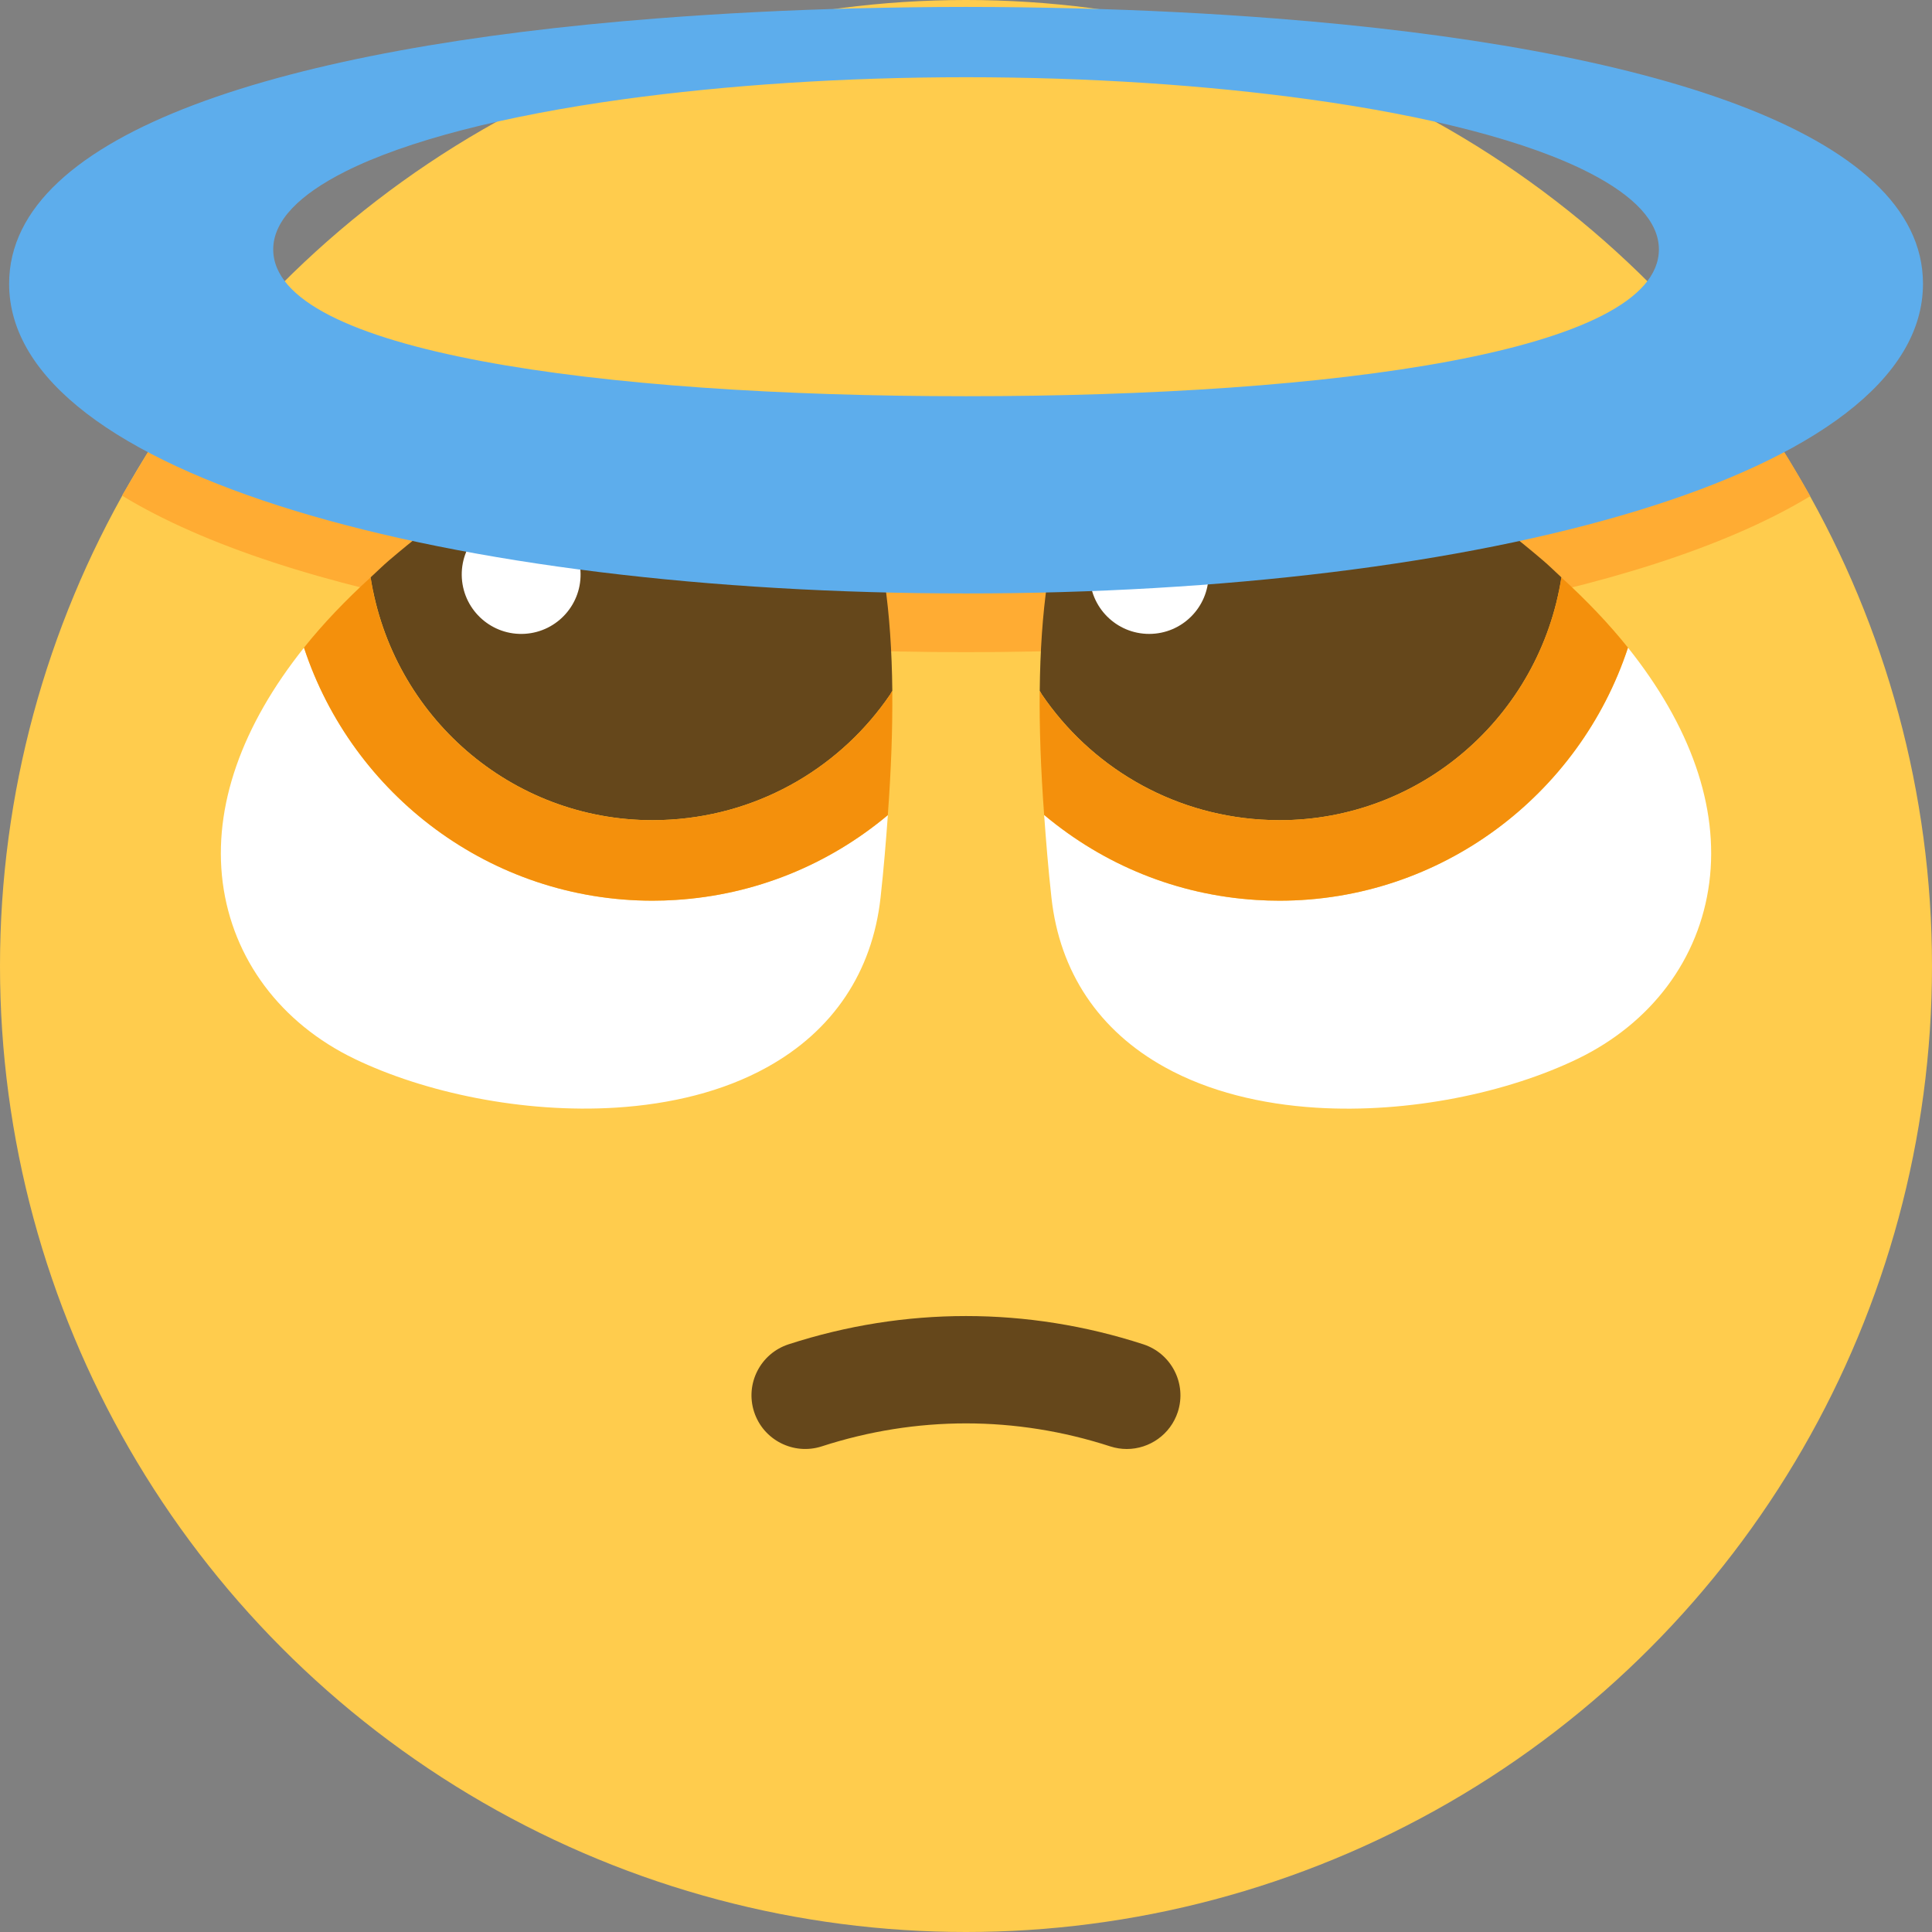
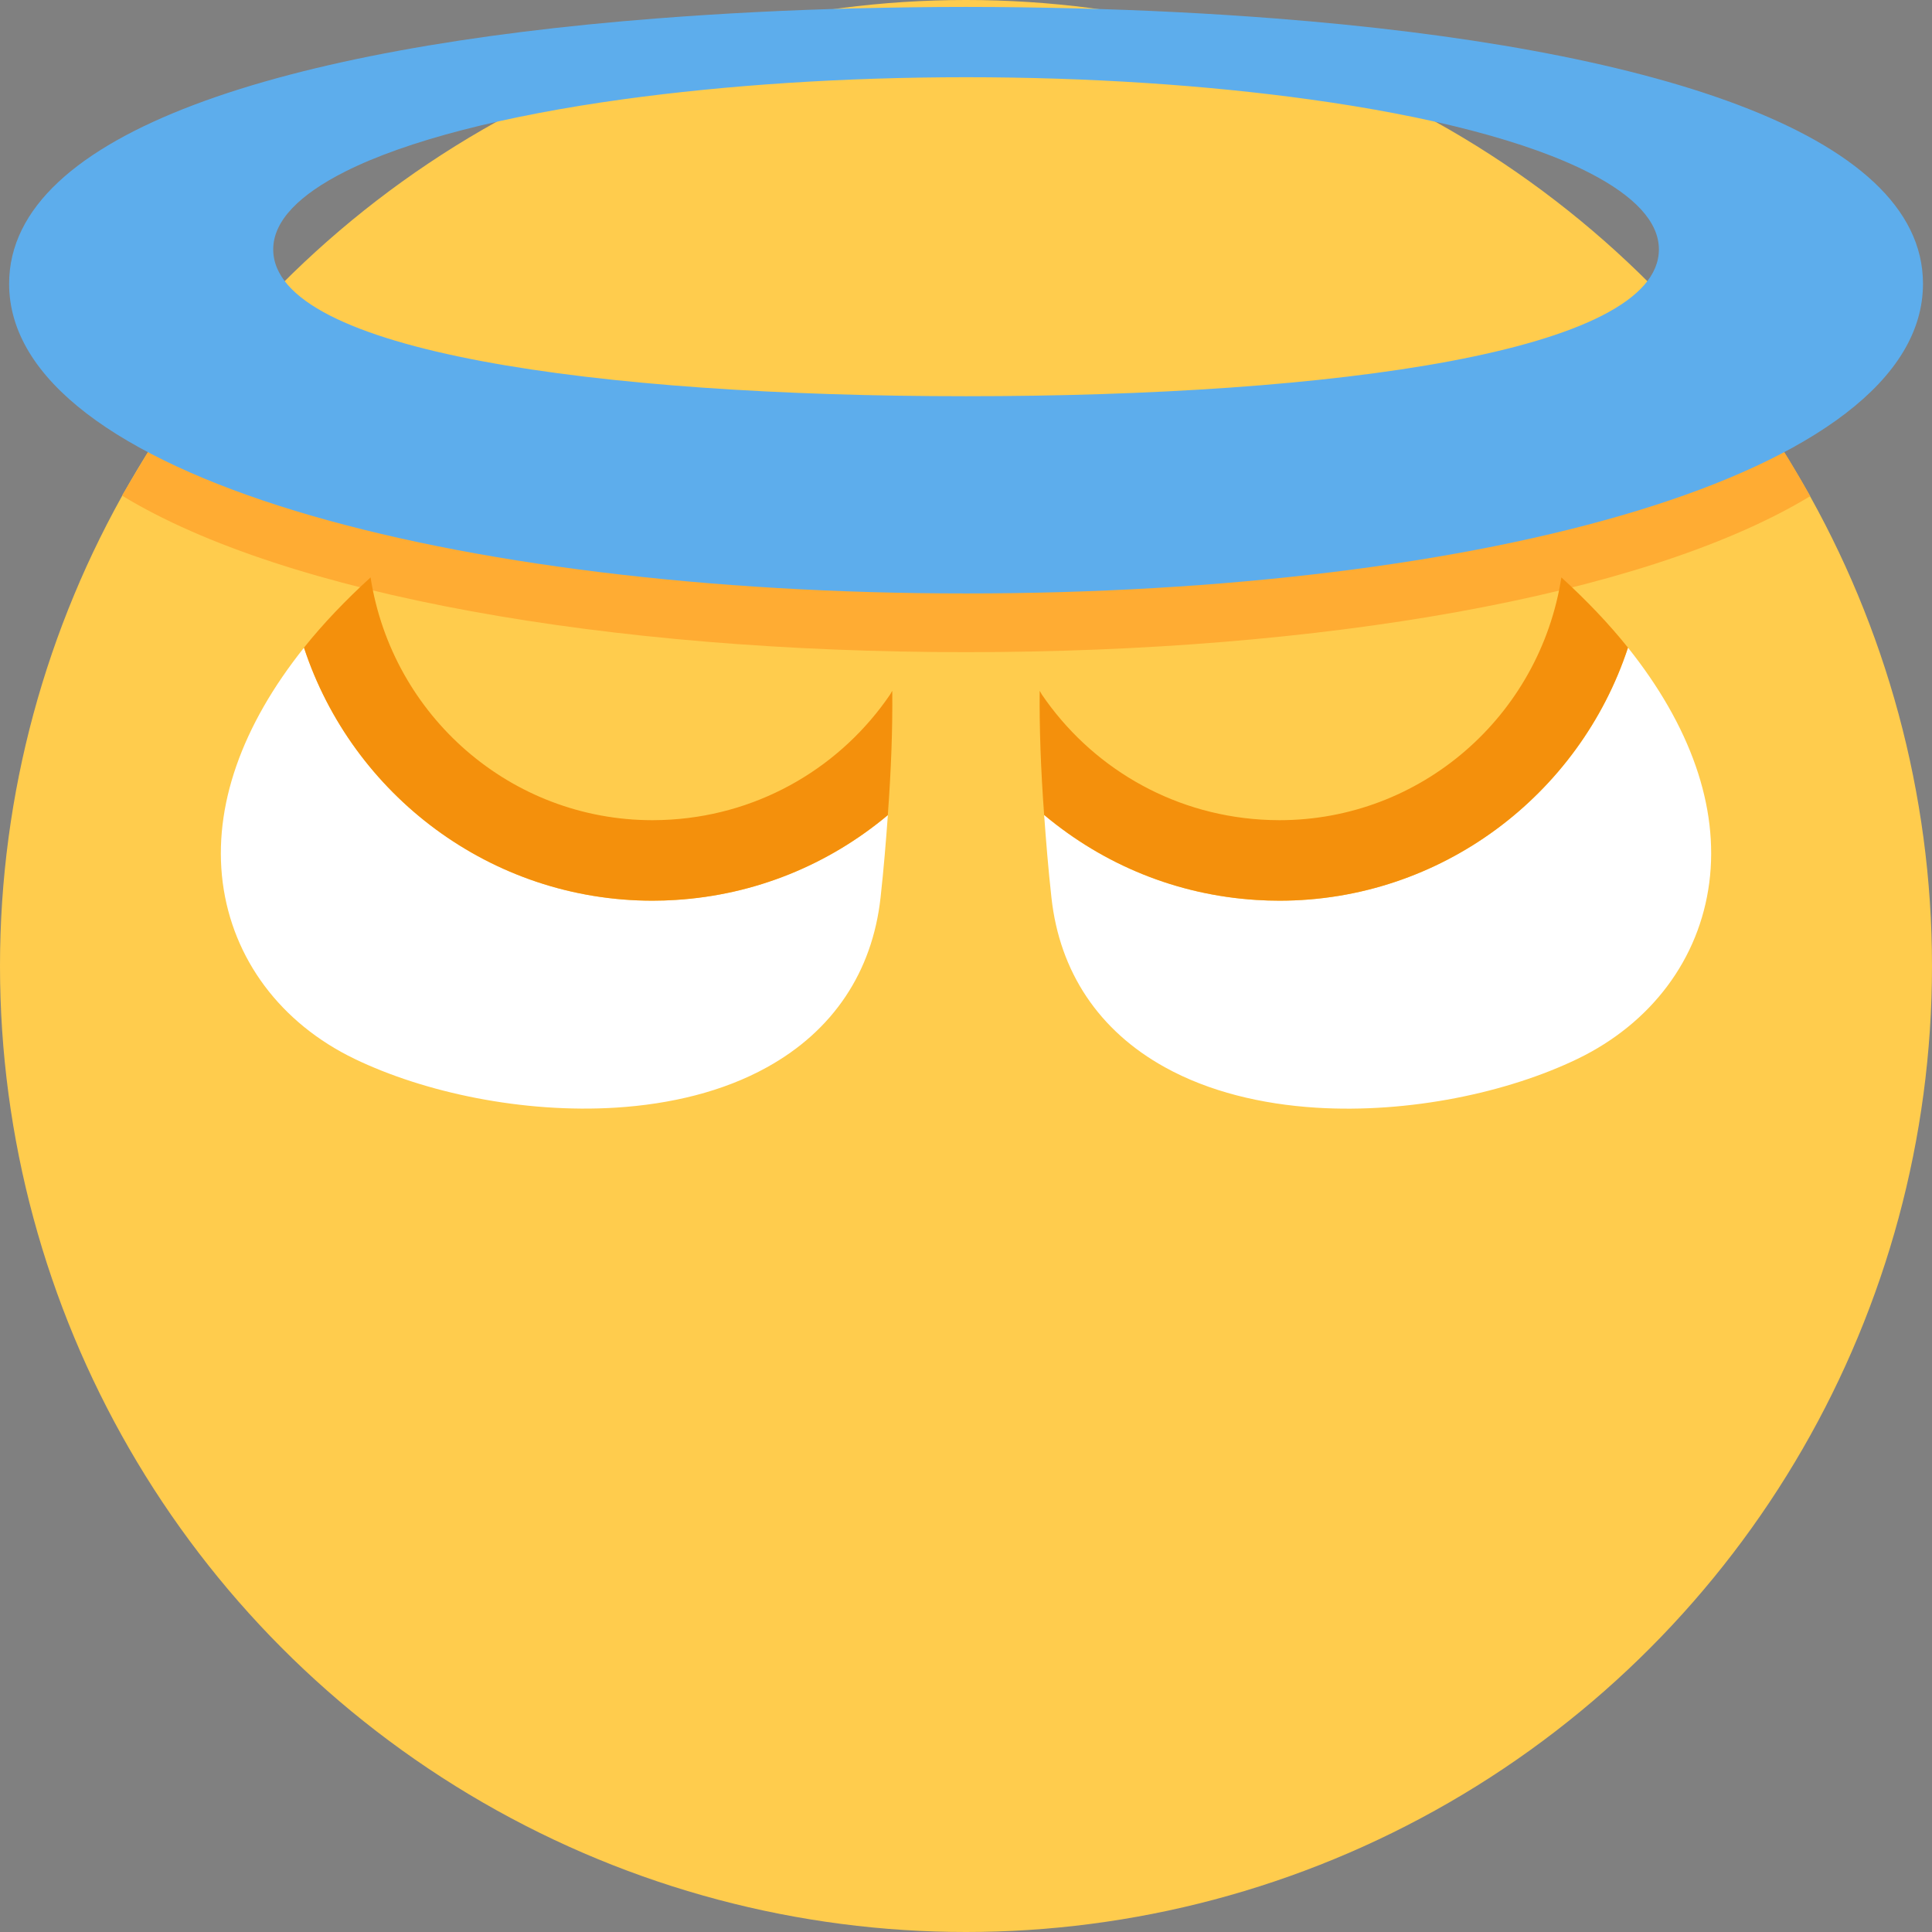
<svg xmlns="http://www.w3.org/2000/svg" xmlns:ns1="http://sodipodi.sourceforge.net/DTD/sodipodi-0.dtd" xmlns:ns2="http://www.inkscape.org/namespaces/inkscape" viewBox="0 0 36 36" version="1.1" id="svg162" ns1:docname="halo-puppy-eye.svg" ns2:version="1.1 (c4e8f9e, 2021-05-24)">
  <rect x="0" y="0" width="36" height="36" fill="#808080" stroke="none" />
  <defs id="defs166" />
  <ns1:namedview id="namedview164" pagecolor="#ffffff" bordercolor="#666666" borderopacity="1.0" ns2:pageshadow="2" ns2:pageopacity="0.0" ns2:pagecheckerboard="0" showgrid="false" ns2:zoom="18.055556" ns2:cx="18.055384" ns2:cy="18.692307" ns2:window-width="1440" ns2:window-height="875" ns2:window-x="0" ns2:window-y="25" ns2:window-maximized="0" ns2:current-layer="svg162" />
  <circle fill="#ffcc4d" cx="18" cy="18" r="18" id="circle168" />
-   <path fill="#65471b" d="m 20.996,27 c -0.103,0 -0.206,-0.016 -0.309,-0.049 -1.76,-0.571 -3.615,-0.571 -5.375,0 -0.524,0.169 -1.089,-0.117 -1.26,-0.642 -0.171,-0.525 0.117,-1.089 0.643,-1.26 2.162,-0.702 4.447,-0.702 6.609,0 0.525,0.171 0.813,0.735 0.643,1.26 C 21.81,26.73 21.418,27 20.996,27 Z" id="path170" />
  <path fill="#ffac33" d="m 33.176,8.316 c 0,0 -9.042,0.161 -15.175,0.161 -3.905,0 -15.206,-0.118 -15.206,-0.118 l -0.521,0.876 c 3.043,1.856 9.064,2.917 15.727,2.917 6.596,0 12.576,-1.04 15.652,-2.86 l 0.078,-0.047 c 0,0 -0.374,-0.664 -0.555,-0.929 z" id="path58" />
  <g id="g268">
    <g id="g256">
      <path fill="#ffffff" d="m 30.335,12.068 c -0.903,2.745 -3.485,4.715 -6.494,4.715 -0.144,0 -0.289,-0.005 -0.435,-0.014 -1.477,-0.093 -2.842,-0.655 -3.95,-1.584 0.036,0.495 0.076,0.997 0.136,1.54 0.152,1.388 0.884,2.482 2.116,3.163 0.82,0.454 1.8,0.688 2.813,0.752 1.734,0.109 3.57,-0.28 4.873,-0.909 1.377,-0.665 2.272,-1.862 2.456,-3.285 0.183,-1.415 -0.354,-2.924 -1.515,-4.378 z" id="path172" />
-       <path fill="#65471b" d="m 21.351,7.583 c -1.297,0.55 -1.947,2.301 -1.977,5.289 l 0.039,0.068 c 0.897,1.319 2.373,2.224 4.088,2.332 0.114,0.007 0.228,0.011 0.341,0.011 2.634,0 4.849,-1.937 5.253,-4.524 -0.115,-0.105 -0.221,-0.212 -0.343,-0.316 -3.715,-3.17 -6.467,-3.257 -7.401,-2.86 z" id="path174" />
      <path fill="#f4900c" d="m 23.841,16.783 c 3.009,0 5.591,-1.97 6.494,-4.715 -0.354,-0.443 -0.771,-0.88 -1.241,-1.309 -0.404,2.587 -2.619,4.524 -5.253,4.524 -0.113,0 -0.227,-0.004 -0.341,-0.011 -1.715,-0.108 -3.191,-1.013 -4.088,-2.332 l -0.039,-0.068 c -0.007,0.701 0.021,1.473 0.083,2.313 1.108,0.929 2.473,1.491 3.95,1.584 0.146,0.01 0.291,0.014 0.435,0.014 z" id="path176" />
-       <circle fill="#ffffff" cx="21.413" cy="10.705" r="1.107" id="circle178" />
    </g>
    <g id="g250">
      <path fill="#ffffff" d="m 12.159,16.783 c -3.009,0 -5.591,-1.97 -6.494,-4.715 -1.161,1.454 -1.697,2.963 -1.515,4.377 0.185,1.423 1.079,2.621 2.456,3.285 1.303,0.629 3.138,1.018 4.873,0.909 1.013,-0.064 1.993,-0.297 2.813,-0.752 1.231,-0.681 1.963,-1.775 2.116,-3.163 0.06,-0.542 0.1,-1.042 0.136,-1.536 -1.103,0.923 -2.47,1.487 -3.95,1.58 -0.146,0.011 -0.291,0.015 -0.435,0.015 z" id="path180" />
-       <path fill="#65471b" d="m 12.159,15.283 c 0.113,0 0.227,-0.004 0.341,-0.011 1.715,-0.108 3.191,-1.013 4.088,-2.332 l 0.039,-0.068 C 16.596,9.884 15.947,8.133 14.65,7.583 13.716,7.186 10.963,7.273 7.249,10.442 c -0.122,0.104 -0.227,0.211 -0.343,0.316 0.404,2.588 2.619,4.525 5.253,4.525 z" id="path182" />
      <path fill="#f4900c" d="m 16.626,12.872 -0.039,0.068 c -0.897,1.319 -2.373,2.224 -4.088,2.332 -0.114,0.007 -0.228,0.011 -0.341,0.011 -2.634,0 -4.849,-1.937 -5.253,-4.524 -0.47,0.429 -0.887,0.866 -1.241,1.309 0.903,2.745 3.485,4.715 6.494,4.715 0.144,0 0.289,-0.005 0.435,-0.014 1.48,-0.093 2.847,-0.657 3.95,-1.58 0.062,-0.841 0.091,-1.614 0.083,-2.317 z" id="path184" />
-       <path fill="#ffffff" d="m 9.781,11.81 c 0.61,-0.038 1.074,-0.564 1.035,-1.174 -0.038,-0.61 -0.564,-1.074 -1.174,-1.036 -0.61,0.038 -1.074,0.564 -1.036,1.174 0.039,0.61 0.565,1.074 1.175,1.036 z" id="path186" />
    </g>
  </g>
  <path fill="#5dadec" d="m 23.778,0.345 c -1.212,-0.094 -2.473,-0.159 -3.773,-0.19 -0.661,-0.016 -1.328,-0.026 -2.004,-0.026 -0.672,0 -1.336,0.01 -1.993,0.025 -1.302,0.031 -2.564,0.096 -3.777,0.19 -6.89,0.536 -12.061,2.107 -12.061,4.943 0,3.588 8.264,5.771 17.831,5.771 9.567,0 17.831,-2.183 17.831,-5.771 0,-2.835 -5.168,-4.405 -12.054,-4.942 z m -5.777,7.038 c -6.861,0 -12.91,-0.833 -12.91,-2.736 0,-0.536 0.494,-1.023 1.339,-1.449 1.153,-0.581 2.978,-1.044 5.189,-1.349 1.911,-0.262 4.098,-0.41 6.382,-0.41 2.291,0 4.485,0.148 6.4,0.413 2.242,0.31 4.086,0.783 5.232,1.377 0.807,0.418 1.278,0.894 1.278,1.418 0,1.903 -6.049,2.736 -12.91,2.736 z" id="path60" />
</svg>